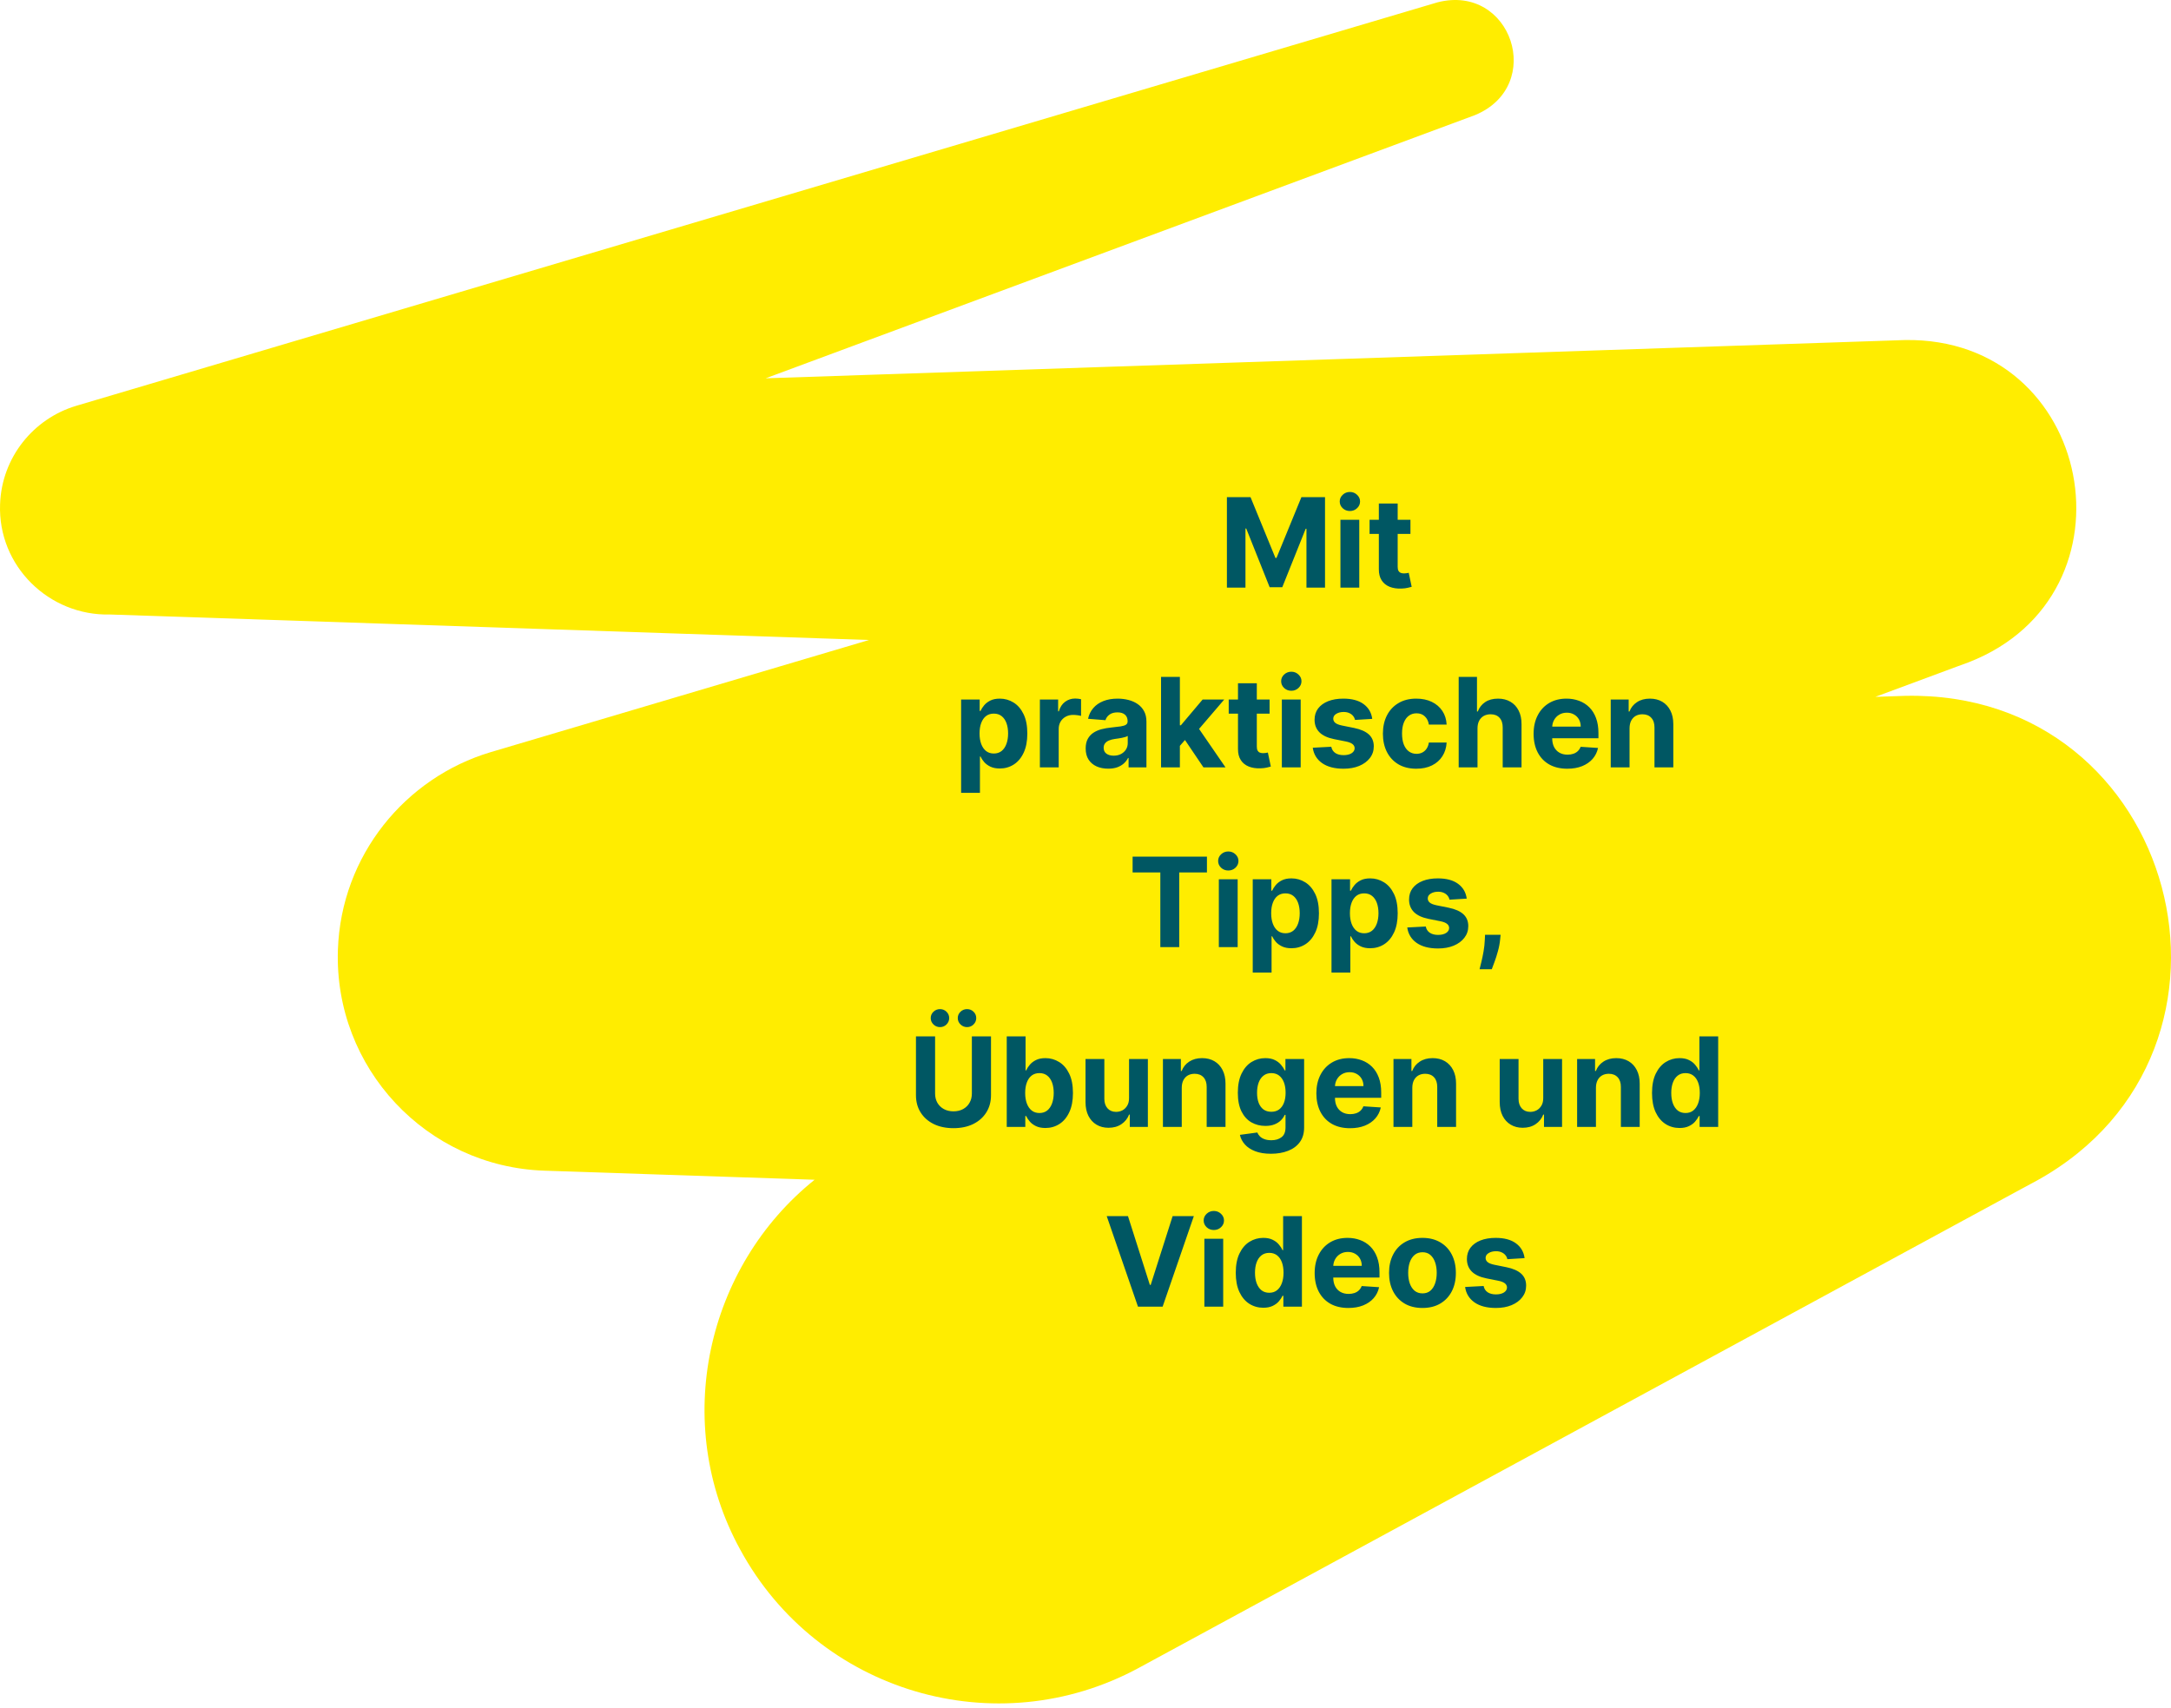
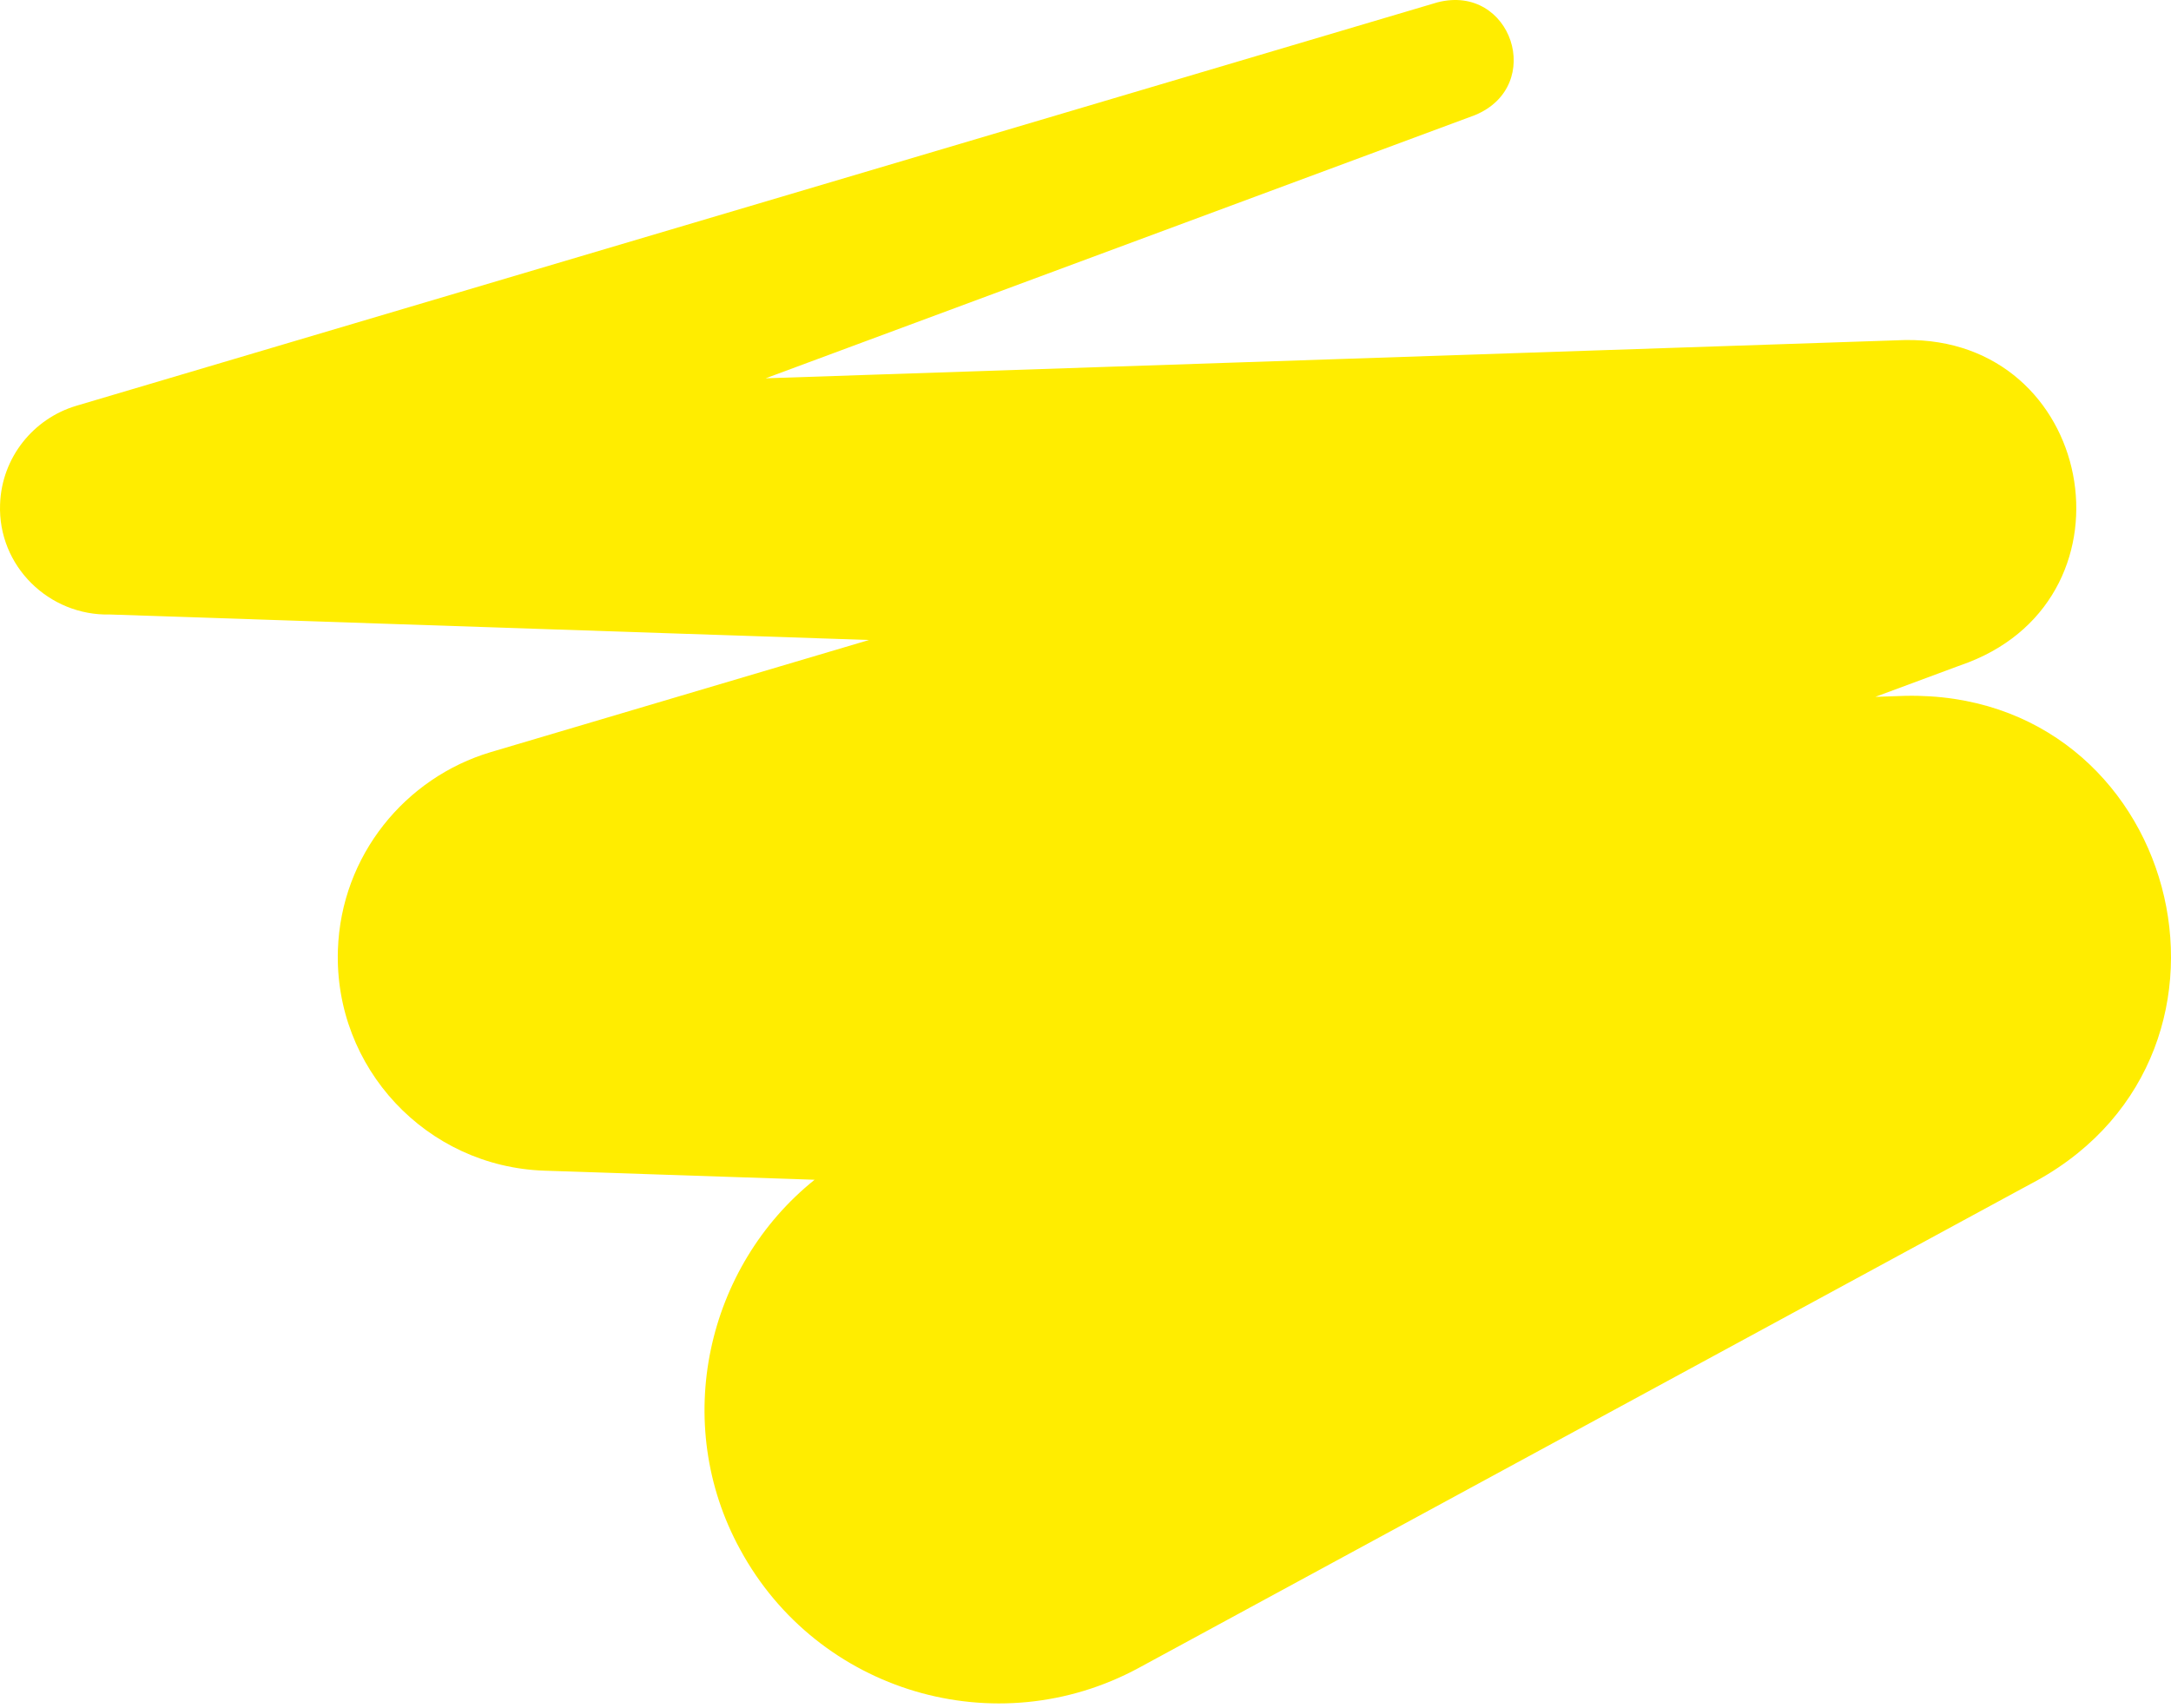
<svg xmlns="http://www.w3.org/2000/svg" width="314" height="247" viewBox="0 0 314 247" fill="none">
  <path fill-rule="evenodd" clip-rule="evenodd" d="M294.631 170.75L292.367 171.97L164.743 241.233C144.091 252.441 118.263 244.786 107.055 224.133C97 205.783 102.204 183.173 117.82 170.646L80.822 169.403L78.734 169.334C61.668 168.76 48.299 154.46 48.872 137.394C49.33 123.761 58.597 112.481 70.986 108.789L125.695 92.572L15.921 88.885C7.067 89.108 -0.327 81.851 0.011 72.945C0.24 66.156 4.854 60.54 11.023 58.7L207.91 0.338C218.614 -2.415 223.55 12.412 213.346 16.645L110.741 54.72L275.531 49.185C302.846 48.764 309.946 85.969 284.749 95.79L283.187 96.363L271.241 100.796L275.531 100.651C314.991 99.787 328.705 151.858 294.631 170.75Z" fill="#FFED00" />
-   <path d="M177.452 71.909H180.866L184.471 80.704H184.624L188.229 71.909H191.643V85H188.958V76.479H188.849L185.461 84.936H183.633L180.246 76.447H180.137V85H177.452V71.909ZM193.872 85V75.182H196.595V85H193.872ZM195.24 73.916C194.835 73.916 194.488 73.782 194.198 73.513C193.912 73.241 193.77 72.915 193.77 72.535C193.77 72.16 193.912 71.839 194.198 71.57C194.488 71.298 194.835 71.161 195.24 71.161C195.645 71.161 195.99 71.298 196.275 71.57C196.565 71.839 196.71 72.16 196.71 72.535C196.71 72.915 196.565 73.241 196.275 73.513C195.99 73.782 195.645 73.916 195.24 73.916ZM203.998 75.182V77.227H198.086V75.182H203.998ZM199.428 72.829H202.151V81.983C202.151 82.234 202.189 82.43 202.266 82.571C202.343 82.707 202.449 82.803 202.586 82.859C202.726 82.914 202.888 82.942 203.072 82.942C203.199 82.942 203.327 82.931 203.455 82.91C203.583 82.884 203.681 82.865 203.749 82.852L204.177 84.879C204.041 84.921 203.849 84.97 203.602 85.026C203.355 85.085 203.055 85.121 202.701 85.134C202.045 85.16 201.469 85.072 200.975 84.872C200.485 84.672 200.104 84.361 199.831 83.939C199.558 83.517 199.424 82.984 199.428 82.341V72.829ZM139.01 114.682V101.182H141.695V102.831H141.817C141.936 102.567 142.108 102.298 142.334 102.026C142.564 101.749 142.863 101.518 143.229 101.335C143.6 101.148 144.06 101.054 144.61 101.054C145.326 101.054 145.986 101.241 146.591 101.616C147.197 101.987 147.68 102.548 148.042 103.298C148.405 104.043 148.586 104.979 148.586 106.104C148.586 107.199 148.409 108.124 148.055 108.878C147.706 109.628 147.229 110.197 146.623 110.585C146.023 110.968 145.349 111.16 144.604 111.16C144.075 111.16 143.626 111.072 143.255 110.898C142.888 110.723 142.588 110.504 142.354 110.239C142.119 109.971 141.94 109.7 141.817 109.428H141.733V114.682H139.01ZM141.676 106.091C141.676 106.675 141.757 107.184 141.919 107.619C142.081 108.053 142.315 108.392 142.622 108.635C142.929 108.874 143.302 108.993 143.741 108.993C144.184 108.993 144.559 108.871 144.866 108.629C145.172 108.381 145.405 108.04 145.562 107.606C145.724 107.167 145.805 106.662 145.805 106.091C145.805 105.524 145.726 105.026 145.569 104.595C145.411 104.165 145.179 103.828 144.872 103.585C144.565 103.342 144.188 103.221 143.741 103.221C143.297 103.221 142.922 103.338 142.616 103.572C142.313 103.807 142.081 104.139 141.919 104.57C141.757 105 141.676 105.507 141.676 106.091ZM150.401 111V101.182H153.041V102.895H153.143C153.322 102.286 153.623 101.825 154.045 101.514C154.466 101.199 154.952 101.041 155.502 101.041C155.638 101.041 155.785 101.05 155.943 101.067C156.101 101.084 156.239 101.107 156.358 101.137V103.553C156.231 103.515 156.054 103.481 155.828 103.451C155.602 103.421 155.395 103.406 155.208 103.406C154.807 103.406 154.449 103.494 154.134 103.668C153.823 103.839 153.576 104.077 153.393 104.384C153.214 104.691 153.124 105.045 153.124 105.445V111H150.401ZM160.285 111.185C159.658 111.185 159.1 111.077 158.61 110.859C158.12 110.638 157.732 110.312 157.447 109.881C157.165 109.447 157.025 108.906 157.025 108.258C157.025 107.712 157.125 107.254 157.325 106.884C157.526 106.513 157.798 106.214 158.143 105.989C158.489 105.763 158.881 105.592 159.32 105.477C159.763 105.362 160.227 105.281 160.713 105.234C161.284 105.175 161.744 105.119 162.094 105.068C162.443 105.013 162.697 104.932 162.854 104.825C163.012 104.719 163.091 104.561 163.091 104.352V104.314C163.091 103.909 162.963 103.596 162.707 103.374C162.456 103.153 162.098 103.042 161.634 103.042C161.143 103.042 160.754 103.151 160.464 103.368C160.174 103.581 159.982 103.849 159.888 104.173L157.37 103.969C157.498 103.372 157.749 102.857 158.124 102.422C158.499 101.983 158.983 101.646 159.575 101.412C160.172 101.173 160.862 101.054 161.646 101.054C162.192 101.054 162.714 101.118 163.212 101.246C163.715 101.374 164.161 101.572 164.548 101.84C164.94 102.109 165.249 102.454 165.475 102.876C165.701 103.293 165.814 103.794 165.814 104.378V111H163.232V109.638H163.155C162.997 109.945 162.786 110.216 162.522 110.45C162.258 110.68 161.94 110.862 161.57 110.994C161.199 111.121 160.771 111.185 160.285 111.185ZM161.065 109.306C161.465 109.306 161.819 109.227 162.126 109.07C162.433 108.908 162.673 108.69 162.848 108.418C163.023 108.145 163.11 107.836 163.11 107.491V106.449C163.025 106.504 162.908 106.555 162.759 106.602C162.614 106.645 162.45 106.685 162.266 106.724C162.083 106.758 161.9 106.79 161.717 106.82C161.533 106.845 161.367 106.869 161.218 106.89C160.898 106.937 160.619 107.011 160.381 107.114C160.142 107.216 159.957 107.354 159.825 107.529C159.692 107.7 159.626 107.913 159.626 108.168C159.626 108.539 159.761 108.822 160.029 109.018C160.302 109.21 160.647 109.306 161.065 109.306ZM170.394 108.175L170.4 104.908H170.797L173.941 101.182H177.067L172.842 106.116H172.196L170.394 108.175ZM167.926 111V97.909H170.65V111H167.926ZM174.063 111L171.174 106.724L172.989 104.8L177.252 111H174.063ZM183.625 101.182V103.227H177.713V101.182H183.625ZM179.055 98.829H181.778V107.983C181.778 108.234 181.816 108.43 181.893 108.571C181.97 108.707 182.076 108.803 182.213 108.859C182.353 108.914 182.515 108.942 182.699 108.942C182.826 108.942 182.954 108.931 183.082 108.91C183.21 108.884 183.308 108.865 183.376 108.852L183.804 110.879C183.668 110.921 183.476 110.97 183.229 111.026C182.982 111.085 182.681 111.121 182.328 111.134C181.672 111.16 181.096 111.072 180.602 110.872C180.112 110.672 179.73 110.361 179.458 109.939C179.185 109.517 179.051 108.984 179.055 108.341V98.829ZM185.399 111V101.182H188.122V111H185.399ZM186.767 99.916C186.362 99.916 186.015 99.782 185.725 99.513C185.44 99.241 185.297 98.915 185.297 98.535C185.297 98.16 185.44 97.839 185.725 97.57C186.015 97.298 186.362 97.161 186.767 97.161C187.172 97.161 187.517 97.298 187.803 97.57C188.092 97.839 188.237 98.16 188.237 98.535C188.237 98.915 188.092 99.241 187.803 99.513C187.517 99.782 187.172 99.916 186.767 99.916ZM198.472 103.982L195.98 104.135C195.937 103.922 195.845 103.73 195.705 103.56C195.564 103.385 195.379 103.246 195.149 103.144C194.923 103.038 194.652 102.984 194.337 102.984C193.915 102.984 193.559 103.074 193.269 103.253C192.98 103.428 192.835 103.662 192.835 103.956C192.835 104.19 192.928 104.388 193.116 104.55C193.303 104.712 193.625 104.842 194.081 104.94L195.858 105.298C196.813 105.494 197.524 105.81 197.993 106.244C198.462 106.679 198.696 107.25 198.696 107.957C198.696 108.601 198.507 109.165 198.127 109.651C197.752 110.137 197.237 110.516 196.58 110.789C195.928 111.058 195.176 111.192 194.324 111.192C193.024 111.192 191.989 110.921 191.218 110.38C190.45 109.835 190.001 109.093 189.869 108.156L192.547 108.015C192.628 108.411 192.824 108.714 193.135 108.923C193.446 109.127 193.845 109.229 194.33 109.229C194.808 109.229 195.191 109.138 195.481 108.955C195.775 108.767 195.924 108.526 195.928 108.232C195.924 107.985 195.82 107.783 195.615 107.625C195.411 107.463 195.095 107.339 194.669 107.254L192.969 106.915C192.01 106.724 191.296 106.391 190.828 105.918C190.363 105.445 190.131 104.842 190.131 104.109C190.131 103.479 190.301 102.935 190.642 102.479C190.987 102.023 191.471 101.672 192.093 101.425C192.72 101.178 193.453 101.054 194.292 101.054C195.532 101.054 196.508 101.316 197.22 101.84C197.936 102.364 198.353 103.078 198.472 103.982ZM204.847 111.192C203.841 111.192 202.976 110.979 202.252 110.553C201.532 110.122 200.978 109.526 200.59 108.763C200.206 108 200.015 107.122 200.015 106.129C200.015 105.124 200.208 104.241 200.596 103.483C200.988 102.72 201.544 102.126 202.265 101.7C202.985 101.269 203.841 101.054 204.834 101.054C205.691 101.054 206.441 101.21 207.084 101.521C207.728 101.832 208.237 102.268 208.612 102.831C208.987 103.393 209.194 104.054 209.232 104.812H206.662C206.59 104.322 206.398 103.928 206.087 103.63C205.78 103.327 205.377 103.176 204.879 103.176C204.457 103.176 204.088 103.291 203.773 103.521C203.462 103.747 203.219 104.077 203.044 104.512C202.87 104.947 202.782 105.473 202.782 106.091C202.782 106.717 202.868 107.25 203.038 107.689C203.213 108.128 203.458 108.462 203.773 108.692C204.088 108.923 204.457 109.038 204.879 109.038C205.19 109.038 205.469 108.974 205.716 108.846C205.968 108.718 206.174 108.533 206.336 108.29C206.502 108.043 206.611 107.746 206.662 107.401H209.232C209.189 108.151 208.985 108.812 208.618 109.383C208.256 109.95 207.755 110.393 207.116 110.712C206.477 111.032 205.721 111.192 204.847 111.192ZM213.698 105.324V111H210.975V97.909H213.622V102.914H213.737C213.958 102.335 214.316 101.881 214.811 101.553C215.305 101.22 215.925 101.054 216.671 101.054C217.352 101.054 217.947 101.203 218.454 101.501C218.965 101.795 219.362 102.219 219.643 102.773C219.928 103.323 220.069 103.982 220.065 104.749V111H217.342V105.234C217.346 104.629 217.193 104.158 216.882 103.822C216.575 103.485 216.144 103.317 215.59 103.317C215.22 103.317 214.892 103.396 214.606 103.553C214.325 103.711 214.103 103.941 213.941 104.244C213.784 104.542 213.703 104.902 213.698 105.324ZM226.682 111.192C225.672 111.192 224.803 110.987 224.074 110.578C223.35 110.165 222.792 109.581 222.4 108.827C222.007 108.068 221.811 107.171 221.811 106.136C221.811 105.126 222.007 104.239 222.4 103.477C222.792 102.714 223.343 102.119 224.055 101.693C224.771 101.267 225.61 101.054 226.574 101.054C227.221 101.054 227.824 101.158 228.382 101.367C228.945 101.572 229.435 101.881 229.853 102.294C230.275 102.707 230.603 103.227 230.837 103.854C231.071 104.476 231.189 105.205 231.189 106.04V106.788H222.898V105.1H228.625C228.625 104.708 228.54 104.361 228.37 104.058C228.199 103.756 227.963 103.519 227.66 103.349C227.362 103.174 227.015 103.087 226.618 103.087C226.205 103.087 225.838 103.183 225.519 103.374C225.203 103.562 224.956 103.815 224.777 104.135C224.598 104.45 224.507 104.802 224.502 105.19V106.794C224.502 107.28 224.592 107.7 224.771 108.053C224.954 108.407 225.212 108.68 225.544 108.871C225.877 109.063 226.271 109.159 226.727 109.159C227.029 109.159 227.306 109.116 227.558 109.031C227.809 108.946 228.025 108.818 228.203 108.648C228.382 108.477 228.519 108.268 228.613 108.021L231.131 108.188C231.003 108.793 230.741 109.321 230.345 109.773C229.953 110.22 229.446 110.57 228.824 110.821C228.206 111.068 227.492 111.192 226.682 111.192ZM235.689 105.324V111H232.966V101.182H235.561V102.914H235.676C235.893 102.343 236.257 101.891 236.769 101.559C237.28 101.222 237.9 101.054 238.629 101.054C239.311 101.054 239.905 101.203 240.412 101.501C240.919 101.8 241.314 102.226 241.595 102.78C241.876 103.33 242.017 103.986 242.017 104.749V111H239.294V105.234C239.298 104.634 239.145 104.165 238.833 103.828C238.522 103.487 238.094 103.317 237.549 103.317C237.182 103.317 236.858 103.396 236.577 103.553C236.3 103.711 236.083 103.941 235.925 104.244C235.772 104.542 235.693 104.902 235.689 105.324ZM163.814 126.191V123.909H174.565V126.191H170.558V137H167.822V126.191H163.814ZM176.285 137V127.182H179.008V137H176.285ZM177.653 125.916C177.248 125.916 176.901 125.782 176.611 125.513C176.325 125.241 176.183 124.915 176.183 124.536C176.183 124.161 176.325 123.839 176.611 123.57C176.901 123.298 177.248 123.161 177.653 123.161C178.058 123.161 178.403 123.298 178.688 123.57C178.978 123.839 179.123 124.161 179.123 124.536C179.123 124.915 178.978 125.241 178.688 125.513C178.403 125.782 178.058 125.916 177.653 125.916ZM181.189 140.682V127.182H183.874V128.831H183.995C184.115 128.567 184.287 128.298 184.513 128.026C184.743 127.749 185.041 127.518 185.408 127.335C185.779 127.148 186.239 127.054 186.789 127.054C187.505 127.054 188.165 127.241 188.77 127.616C189.375 127.987 189.859 128.548 190.221 129.298C190.583 130.043 190.764 130.979 190.764 132.104C190.764 133.199 190.588 134.124 190.234 134.878C189.884 135.628 189.407 136.197 188.802 136.585C188.201 136.968 187.528 137.16 186.782 137.16C186.254 137.16 185.804 137.072 185.434 136.898C185.067 136.723 184.767 136.504 184.532 136.239C184.298 135.971 184.119 135.7 183.995 135.428H183.912V140.682H181.189ZM183.855 132.091C183.855 132.675 183.936 133.184 184.098 133.619C184.259 134.053 184.494 134.392 184.801 134.635C185.108 134.874 185.48 134.993 185.919 134.993C186.362 134.993 186.737 134.871 187.044 134.629C187.351 134.381 187.583 134.04 187.741 133.606C187.903 133.167 187.984 132.662 187.984 132.091C187.984 131.524 187.905 131.026 187.747 130.595C187.59 130.165 187.358 129.828 187.051 129.585C186.744 129.342 186.367 129.221 185.919 129.221C185.476 129.221 185.101 129.338 184.794 129.572C184.492 129.807 184.259 130.139 184.098 130.57C183.936 131 183.855 131.507 183.855 132.091ZM192.58 140.682V127.182H195.264V128.831H195.386C195.505 128.567 195.678 128.298 195.904 128.026C196.134 127.749 196.432 127.518 196.799 127.335C197.169 127.148 197.63 127.054 198.179 127.054C198.895 127.054 199.556 127.241 200.161 127.616C200.766 127.987 201.25 128.548 201.612 129.298C201.974 130.043 202.155 130.979 202.155 132.104C202.155 133.199 201.978 134.124 201.625 134.878C201.275 135.628 200.798 136.197 200.193 136.585C199.592 136.968 198.919 137.16 198.173 137.16C197.644 137.16 197.195 137.072 196.824 136.898C196.458 136.723 196.157 136.504 195.923 136.239C195.688 135.971 195.509 135.7 195.386 135.428H195.303V140.682H192.58ZM195.245 132.091C195.245 132.675 195.326 133.184 195.488 133.619C195.65 134.053 195.884 134.392 196.191 134.635C196.498 134.874 196.871 134.993 197.31 134.993C197.753 134.993 198.128 134.871 198.435 134.629C198.742 134.381 198.974 134.04 199.132 133.606C199.294 133.167 199.375 132.662 199.375 132.091C199.375 131.524 199.296 131.026 199.138 130.595C198.98 130.165 198.748 129.828 198.441 129.585C198.134 129.342 197.757 129.221 197.31 129.221C196.867 129.221 196.492 129.338 196.185 129.572C195.882 129.807 195.65 130.139 195.488 130.57C195.326 131 195.245 131.507 195.245 132.091ZM212.139 129.982L209.647 130.135C209.604 129.922 209.512 129.73 209.372 129.56C209.231 129.385 209.046 129.246 208.816 129.144C208.59 129.038 208.319 128.984 208.004 128.984C207.582 128.984 207.226 129.074 206.936 129.253C206.647 129.428 206.502 129.662 206.502 129.956C206.502 130.19 206.595 130.388 206.783 130.55C206.97 130.712 207.292 130.842 207.748 130.94L209.525 131.298C210.48 131.494 211.191 131.81 211.66 132.244C212.129 132.679 212.363 133.25 212.363 133.957C212.363 134.601 212.174 135.165 211.794 135.651C211.419 136.137 210.904 136.516 210.247 136.789C209.595 137.058 208.843 137.192 207.991 137.192C206.691 137.192 205.656 136.921 204.884 136.38C204.117 135.835 203.668 135.093 203.536 134.156L206.214 134.015C206.295 134.411 206.491 134.714 206.802 134.923C207.113 135.127 207.512 135.229 207.997 135.229C208.475 135.229 208.858 135.138 209.148 134.955C209.442 134.767 209.591 134.526 209.595 134.232C209.591 133.985 209.487 133.783 209.282 133.625C209.078 133.463 208.762 133.339 208.336 133.254L206.636 132.915C205.677 132.724 204.963 132.391 204.495 131.918C204.03 131.445 203.798 130.842 203.798 130.109C203.798 129.479 203.968 128.935 204.309 128.479C204.654 128.023 205.138 127.672 205.76 127.425C206.387 127.178 207.12 127.054 207.959 127.054C209.199 127.054 210.175 127.316 210.887 127.84C211.603 128.364 212.02 129.078 212.139 129.982ZM217.037 135.21L216.967 135.913C216.912 136.476 216.805 137.036 216.647 137.594C216.494 138.157 216.332 138.666 216.162 139.122C215.995 139.578 215.861 139.936 215.759 140.196H213.995C214.059 139.945 214.146 139.593 214.257 139.141C214.368 138.694 214.472 138.191 214.57 137.633C214.668 137.075 214.73 136.506 214.755 135.926L214.787 135.21H217.037ZM140.565 149.909H143.332V158.411C143.332 159.365 143.104 160.2 142.648 160.916C142.197 161.632 141.564 162.19 140.75 162.591C139.936 162.987 138.988 163.185 137.905 163.185C136.819 163.185 135.869 162.987 135.055 162.591C134.241 162.19 133.608 161.632 133.156 160.916C132.704 160.2 132.479 159.365 132.479 158.411V149.909H135.246V158.174C135.246 158.673 135.355 159.116 135.572 159.504C135.794 159.891 136.105 160.196 136.506 160.418C136.906 160.639 137.373 160.75 137.905 160.75C138.442 160.75 138.909 160.639 139.305 160.418C139.706 160.196 140.015 159.891 140.232 159.504C140.454 159.116 140.565 158.673 140.565 158.174V149.909ZM135.956 148.567C135.589 148.567 135.274 148.439 135.01 148.183C134.746 147.923 134.614 147.616 134.614 147.263C134.614 146.901 134.746 146.594 135.01 146.342C135.274 146.091 135.589 145.965 135.956 145.965C136.327 145.965 136.64 146.091 136.896 146.342C137.155 146.594 137.285 146.901 137.285 147.263C137.285 147.616 137.155 147.923 136.896 148.183C136.64 148.439 136.327 148.567 135.956 148.567ZM139.868 148.567C139.501 148.567 139.186 148.439 138.922 148.183C138.658 147.923 138.525 147.616 138.525 147.263C138.525 146.901 138.658 146.594 138.922 146.342C139.186 146.091 139.501 145.965 139.868 145.965C140.239 145.965 140.552 146.091 140.807 146.342C141.067 146.594 141.197 146.901 141.197 147.263C141.197 147.616 141.067 147.923 140.807 148.183C140.552 148.439 140.239 148.567 139.868 148.567ZM145.609 163V149.909H148.332V154.831H148.416C148.535 154.567 148.707 154.298 148.933 154.026C149.163 153.749 149.462 153.518 149.828 153.335C150.199 153.148 150.659 153.054 151.209 153.054C151.925 153.054 152.585 153.241 153.19 153.616C153.796 153.987 154.279 154.548 154.641 155.298C155.004 156.043 155.185 156.979 155.185 158.104C155.185 159.199 155.008 160.124 154.654 160.878C154.305 161.628 153.828 162.197 153.222 162.585C152.622 162.968 151.948 163.16 151.203 163.16C150.674 163.16 150.225 163.072 149.854 162.898C149.487 162.723 149.187 162.504 148.953 162.239C148.718 161.971 148.539 161.7 148.416 161.428H148.294V163H145.609ZM148.275 158.091C148.275 158.675 148.356 159.184 148.518 159.619C148.68 160.053 148.914 160.392 149.221 160.635C149.528 160.874 149.901 160.993 150.34 160.993C150.783 160.993 151.158 160.871 151.465 160.629C151.771 160.381 152.004 160.04 152.161 159.606C152.323 159.167 152.404 158.662 152.404 158.091C152.404 157.524 152.325 157.026 152.168 156.595C152.01 156.165 151.778 155.828 151.471 155.585C151.164 155.342 150.787 155.221 150.34 155.221C149.896 155.221 149.521 155.338 149.215 155.572C148.912 155.807 148.68 156.139 148.518 156.57C148.356 157 148.275 157.507 148.275 158.091ZM163.298 158.82V153.182H166.021V163H163.407V161.217H163.304C163.083 161.792 162.714 162.254 162.198 162.604C161.687 162.953 161.063 163.128 160.326 163.128C159.669 163.128 159.092 162.979 158.593 162.68C158.095 162.382 157.705 161.958 157.424 161.408C157.147 160.859 157.006 160.2 157.002 159.433V153.182H159.725V158.947C159.729 159.527 159.884 159.985 160.191 160.322C160.498 160.658 160.909 160.827 161.425 160.827C161.753 160.827 162.06 160.752 162.345 160.603C162.631 160.45 162.861 160.224 163.036 159.925C163.215 159.627 163.302 159.259 163.298 158.82ZM170.922 157.324V163H168.199V153.182H170.794V154.914H170.909C171.127 154.343 171.491 153.891 172.002 153.559C172.514 153.222 173.134 153.054 173.862 153.054C174.544 153.054 175.139 153.203 175.646 153.501C176.153 153.8 176.547 154.226 176.828 154.78C177.109 155.33 177.25 155.986 177.25 156.749V163H174.527V157.234C174.531 156.634 174.378 156.165 174.067 155.828C173.756 155.487 173.328 155.317 172.782 155.317C172.416 155.317 172.092 155.396 171.81 155.553C171.533 155.711 171.316 155.941 171.158 156.244C171.005 156.542 170.926 156.902 170.922 157.324ZM183.82 166.886C182.937 166.886 182.181 166.765 181.55 166.522C180.924 166.283 180.425 165.957 180.055 165.544C179.684 165.131 179.443 164.666 179.332 164.151L181.851 163.812C181.927 164.008 182.049 164.191 182.215 164.362C182.381 164.532 182.601 164.668 182.873 164.771C183.15 164.877 183.487 164.93 183.883 164.93C184.476 164.93 184.964 164.786 185.347 164.496C185.735 164.21 185.929 163.731 185.929 163.058V161.261H185.814C185.695 161.534 185.516 161.792 185.277 162.035C185.038 162.278 184.731 162.476 184.356 162.629C183.981 162.783 183.534 162.859 183.014 162.859C182.277 162.859 181.606 162.689 181.001 162.348C180.4 162.003 179.92 161.477 179.562 160.769C179.209 160.058 179.032 159.158 179.032 158.072C179.032 156.96 179.213 156.031 179.575 155.285C179.937 154.539 180.419 153.981 181.02 153.61C181.625 153.239 182.288 153.054 183.008 153.054C183.557 153.054 184.018 153.148 184.388 153.335C184.759 153.518 185.057 153.749 185.283 154.026C185.513 154.298 185.69 154.567 185.814 154.831H185.916V153.182H188.62V163.096C188.62 163.931 188.415 164.63 188.006 165.192C187.597 165.755 187.03 166.177 186.306 166.458C185.586 166.744 184.757 166.886 183.82 166.886ZM183.877 160.814C184.316 160.814 184.687 160.705 184.989 160.488C185.296 160.266 185.53 159.951 185.692 159.542C185.859 159.129 185.942 158.634 185.942 158.059C185.942 157.484 185.861 156.985 185.699 156.563C185.537 156.137 185.302 155.807 184.996 155.572C184.689 155.338 184.316 155.221 183.877 155.221C183.43 155.221 183.052 155.342 182.746 155.585C182.439 155.824 182.207 156.156 182.049 156.582C181.891 157.009 181.812 157.501 181.812 158.059C181.812 158.626 181.891 159.116 182.049 159.529C182.211 159.938 182.443 160.256 182.746 160.482C183.052 160.703 183.43 160.814 183.877 160.814ZM195.261 163.192C194.251 163.192 193.382 162.987 192.653 162.578C191.929 162.165 191.371 161.581 190.979 160.827C190.587 160.068 190.391 159.171 190.391 158.136C190.391 157.126 190.587 156.239 190.979 155.477C191.371 154.714 191.922 154.119 192.634 153.693C193.35 153.267 194.19 153.054 195.153 153.054C195.8 153.054 196.403 153.158 196.962 153.367C197.524 153.572 198.014 153.881 198.432 154.294C198.854 154.707 199.182 155.227 199.416 155.854C199.65 156.476 199.768 157.205 199.768 158.04V158.788H191.477V157.1H197.204C197.204 156.708 197.119 156.361 196.949 156.058C196.778 155.756 196.542 155.519 196.239 155.349C195.941 155.174 195.594 155.087 195.197 155.087C194.784 155.087 194.418 155.183 194.098 155.374C193.783 155.562 193.535 155.815 193.356 156.135C193.177 156.45 193.086 156.802 193.082 157.19V158.794C193.082 159.28 193.171 159.7 193.35 160.053C193.533 160.407 193.791 160.68 194.123 160.871C194.456 161.063 194.85 161.159 195.306 161.159C195.609 161.159 195.886 161.116 196.137 161.031C196.388 160.946 196.604 160.818 196.783 160.648C196.962 160.477 197.098 160.268 197.192 160.021L199.71 160.188C199.582 160.793 199.32 161.321 198.924 161.773C198.532 162.22 198.025 162.57 197.403 162.821C196.785 163.068 196.071 163.192 195.261 163.192ZM204.268 157.324V163H201.545V153.182H204.14V154.914H204.255C204.472 154.343 204.837 153.891 205.348 153.559C205.859 153.222 206.479 153.054 207.208 153.054C207.89 153.054 208.484 153.203 208.991 153.501C209.498 153.8 209.893 154.226 210.174 154.78C210.455 155.33 210.596 155.986 210.596 156.749V163H207.873V157.234C207.877 156.634 207.724 156.165 207.413 155.828C207.101 155.487 206.673 155.317 206.128 155.317C205.761 155.317 205.437 155.396 205.156 155.553C204.879 155.711 204.662 155.941 204.504 156.244C204.351 156.542 204.272 156.902 204.268 157.324ZM223.204 158.82V153.182H225.927V163H223.313V161.217H223.21C222.989 161.792 222.62 162.254 222.105 162.604C221.593 162.953 220.969 163.128 220.232 163.128C219.576 163.128 218.998 162.979 218.5 162.68C218.001 162.382 217.611 161.958 217.33 161.408C217.053 160.859 216.912 160.2 216.908 159.433V153.182H219.631V158.947C219.635 159.527 219.791 159.985 220.098 160.322C220.404 160.658 220.816 160.827 221.331 160.827C221.659 160.827 221.966 160.752 222.252 160.603C222.537 160.45 222.767 160.224 222.942 159.925C223.121 159.627 223.208 159.259 223.204 158.82ZM230.828 157.324V163H228.105V153.182H230.7V154.914H230.815C231.033 154.343 231.397 153.891 231.908 153.559C232.42 153.222 233.04 153.054 233.769 153.054C234.45 153.054 235.045 153.203 235.552 153.501C236.059 153.8 236.453 154.226 236.734 154.78C237.016 155.33 237.156 155.986 237.156 156.749V163H234.433V157.234C234.438 156.634 234.284 156.165 233.973 155.828C233.662 155.487 233.234 155.317 232.688 155.317C232.322 155.317 231.998 155.396 231.717 155.553C231.44 155.711 231.222 155.941 231.065 156.244C230.911 156.542 230.832 156.902 230.828 157.324ZM242.92 163.16C242.175 163.16 241.499 162.968 240.894 162.585C240.293 162.197 239.816 161.628 239.462 160.878C239.113 160.124 238.938 159.199 238.938 158.104C238.938 156.979 239.119 156.043 239.481 155.298C239.844 154.548 240.325 153.987 240.926 153.616C241.531 153.241 242.194 153.054 242.914 153.054C243.464 153.054 243.922 153.148 244.288 153.335C244.659 153.518 244.957 153.749 245.183 154.026C245.413 154.298 245.588 154.567 245.707 154.831H245.79V149.909H248.507V163H245.822V161.428H245.707C245.579 161.7 245.398 161.971 245.164 162.239C244.934 162.504 244.633 162.723 244.263 162.898C243.896 163.072 243.449 163.16 242.92 163.16ZM243.783 160.993C244.222 160.993 244.593 160.874 244.896 160.635C245.202 160.392 245.437 160.053 245.599 159.619C245.765 159.184 245.848 158.675 245.848 158.091C245.848 157.507 245.767 157 245.605 156.57C245.443 156.139 245.209 155.807 244.902 155.572C244.595 155.338 244.222 155.221 243.783 155.221C243.336 155.221 242.959 155.342 242.652 155.585C242.345 155.828 242.113 156.165 241.955 156.595C241.797 157.026 241.719 157.524 241.719 158.091C241.719 158.662 241.797 159.167 241.955 159.606C242.117 160.04 242.349 160.381 242.652 160.629C242.959 160.871 243.336 160.993 243.783 160.993ZM163.144 175.909L166.309 185.855H166.43L169.6 175.909H172.669L168.156 189H164.589L160.07 175.909H163.144ZM174.193 189V179.182H176.916V189H174.193ZM175.561 177.916C175.156 177.916 174.809 177.782 174.519 177.513C174.234 177.241 174.091 176.915 174.091 176.536C174.091 176.161 174.234 175.839 174.519 175.57C174.809 175.298 175.156 175.161 175.561 175.161C175.966 175.161 176.311 175.298 176.597 175.57C176.886 175.839 177.031 176.161 177.031 176.536C177.031 176.915 176.886 177.241 176.597 177.513C176.311 177.782 175.966 177.916 175.561 177.916ZM182.715 189.16C181.97 189.16 181.294 188.968 180.689 188.585C180.088 188.197 179.611 187.628 179.257 186.878C178.908 186.124 178.733 185.199 178.733 184.104C178.733 182.979 178.914 182.043 179.276 181.298C179.639 180.548 180.12 179.987 180.721 179.616C181.326 179.241 181.989 179.054 182.709 179.054C183.259 179.054 183.717 179.148 184.083 179.335C184.454 179.518 184.752 179.749 184.978 180.026C185.208 180.298 185.383 180.567 185.502 180.831H185.585V175.909H188.302V189H185.617V187.428H185.502C185.374 187.7 185.193 187.971 184.959 188.239C184.729 188.504 184.428 188.723 184.058 188.898C183.691 189.072 183.244 189.16 182.715 189.16ZM183.578 186.993C184.017 186.993 184.388 186.874 184.69 186.635C184.997 186.392 185.232 186.053 185.394 185.619C185.56 185.184 185.643 184.675 185.643 184.091C185.643 183.507 185.562 183 185.4 182.57C185.238 182.139 185.004 181.807 184.697 181.572C184.39 181.338 184.017 181.221 183.578 181.221C183.131 181.221 182.754 181.342 182.447 181.585C182.14 181.828 181.908 182.165 181.75 182.595C181.592 183.026 181.514 183.524 181.514 184.091C181.514 184.662 181.592 185.167 181.75 185.606C181.912 186.04 182.144 186.381 182.447 186.629C182.754 186.871 183.131 186.993 183.578 186.993ZM195.015 189.192C194.005 189.192 193.136 188.987 192.407 188.578C191.683 188.165 191.125 187.581 190.733 186.827C190.34 186.068 190.144 185.171 190.144 184.136C190.144 183.126 190.34 182.239 190.733 181.477C191.125 180.714 191.676 180.119 192.388 179.693C193.104 179.267 193.943 179.054 194.907 179.054C195.554 179.054 196.157 179.158 196.715 179.367C197.278 179.572 197.768 179.881 198.186 180.294C198.608 180.707 198.936 181.227 199.17 181.854C199.404 182.476 199.522 183.205 199.522 184.04V184.788H191.231V183.1H196.958C196.958 182.708 196.873 182.361 196.703 182.058C196.532 181.756 196.296 181.519 195.993 181.349C195.695 181.174 195.348 181.087 194.951 181.087C194.538 181.087 194.171 181.183 193.852 181.374C193.536 181.562 193.289 181.815 193.11 182.135C192.931 182.45 192.84 182.802 192.835 183.19V184.794C192.835 185.28 192.925 185.7 193.104 186.053C193.287 186.407 193.545 186.68 193.877 186.871C194.21 187.063 194.604 187.159 195.06 187.159C195.362 187.159 195.639 187.116 195.891 187.031C196.142 186.946 196.358 186.818 196.536 186.648C196.715 186.477 196.852 186.268 196.946 186.021L199.464 186.188C199.336 186.793 199.074 187.321 198.678 187.773C198.286 188.22 197.779 188.57 197.157 188.821C196.539 189.068 195.825 189.192 195.015 189.192ZM205.735 189.192C204.742 189.192 203.883 188.981 203.159 188.559C202.438 188.133 201.882 187.54 201.49 186.782C201.098 186.019 200.902 185.135 200.902 184.129C200.902 183.115 201.098 182.229 201.49 181.47C201.882 180.707 202.438 180.115 203.159 179.693C203.883 179.267 204.742 179.054 205.735 179.054C206.728 179.054 207.584 179.267 208.304 179.693C209.029 180.115 209.587 180.707 209.979 181.47C210.371 182.229 210.567 183.115 210.567 184.129C210.567 185.135 210.371 186.019 209.979 186.782C209.587 187.54 209.029 188.133 208.304 188.559C207.584 188.981 206.728 189.192 205.735 189.192ZM205.747 187.082C206.199 187.082 206.576 186.955 206.879 186.699C207.181 186.439 207.409 186.085 207.563 185.638C207.72 185.19 207.799 184.681 207.799 184.11C207.799 183.539 207.72 183.03 207.563 182.582C207.409 182.135 207.181 181.781 206.879 181.521C206.576 181.261 206.199 181.131 205.747 181.131C205.291 181.131 204.908 181.261 204.597 181.521C204.29 181.781 204.058 182.135 203.9 182.582C203.747 183.03 203.67 183.539 203.67 184.11C203.67 184.681 203.747 185.19 203.9 185.638C204.058 186.085 204.29 186.439 204.597 186.699C204.908 186.955 205.291 187.082 205.747 187.082ZM220.507 181.982L218.014 182.135C217.971 181.922 217.88 181.73 217.739 181.56C217.598 181.385 217.413 181.246 217.183 181.144C216.957 181.038 216.686 180.984 216.371 180.984C215.949 180.984 215.593 181.074 215.304 181.253C215.014 181.428 214.869 181.662 214.869 181.956C214.869 182.19 214.963 182.388 215.15 182.55C215.338 182.712 215.659 182.842 216.115 182.94L217.892 183.298C218.847 183.494 219.559 183.81 220.027 184.244C220.496 184.679 220.73 185.25 220.73 185.957C220.73 186.601 220.541 187.165 220.161 187.651C219.786 188.137 219.271 188.516 218.615 188.789C217.963 189.058 217.21 189.192 216.358 189.192C215.059 189.192 214.023 188.921 213.252 188.38C212.485 187.835 212.035 187.093 211.903 186.156L214.581 186.015C214.662 186.411 214.858 186.714 215.169 186.923C215.48 187.127 215.879 187.229 216.365 187.229C216.842 187.229 217.225 187.138 217.515 186.955C217.809 186.767 217.958 186.526 217.963 186.232C217.958 185.985 217.854 185.783 217.649 185.625C217.445 185.463 217.13 185.339 216.703 185.254L215.003 184.915C214.044 184.724 213.331 184.391 212.862 183.918C212.397 183.445 212.165 182.842 212.165 182.109C212.165 181.479 212.335 180.935 212.676 180.479C213.022 180.023 213.505 179.672 214.127 179.425C214.754 179.178 215.487 179.054 216.326 179.054C217.566 179.054 218.542 179.316 219.254 179.84C219.97 180.364 220.387 181.078 220.507 181.982Z" fill="#005763" />
</svg>